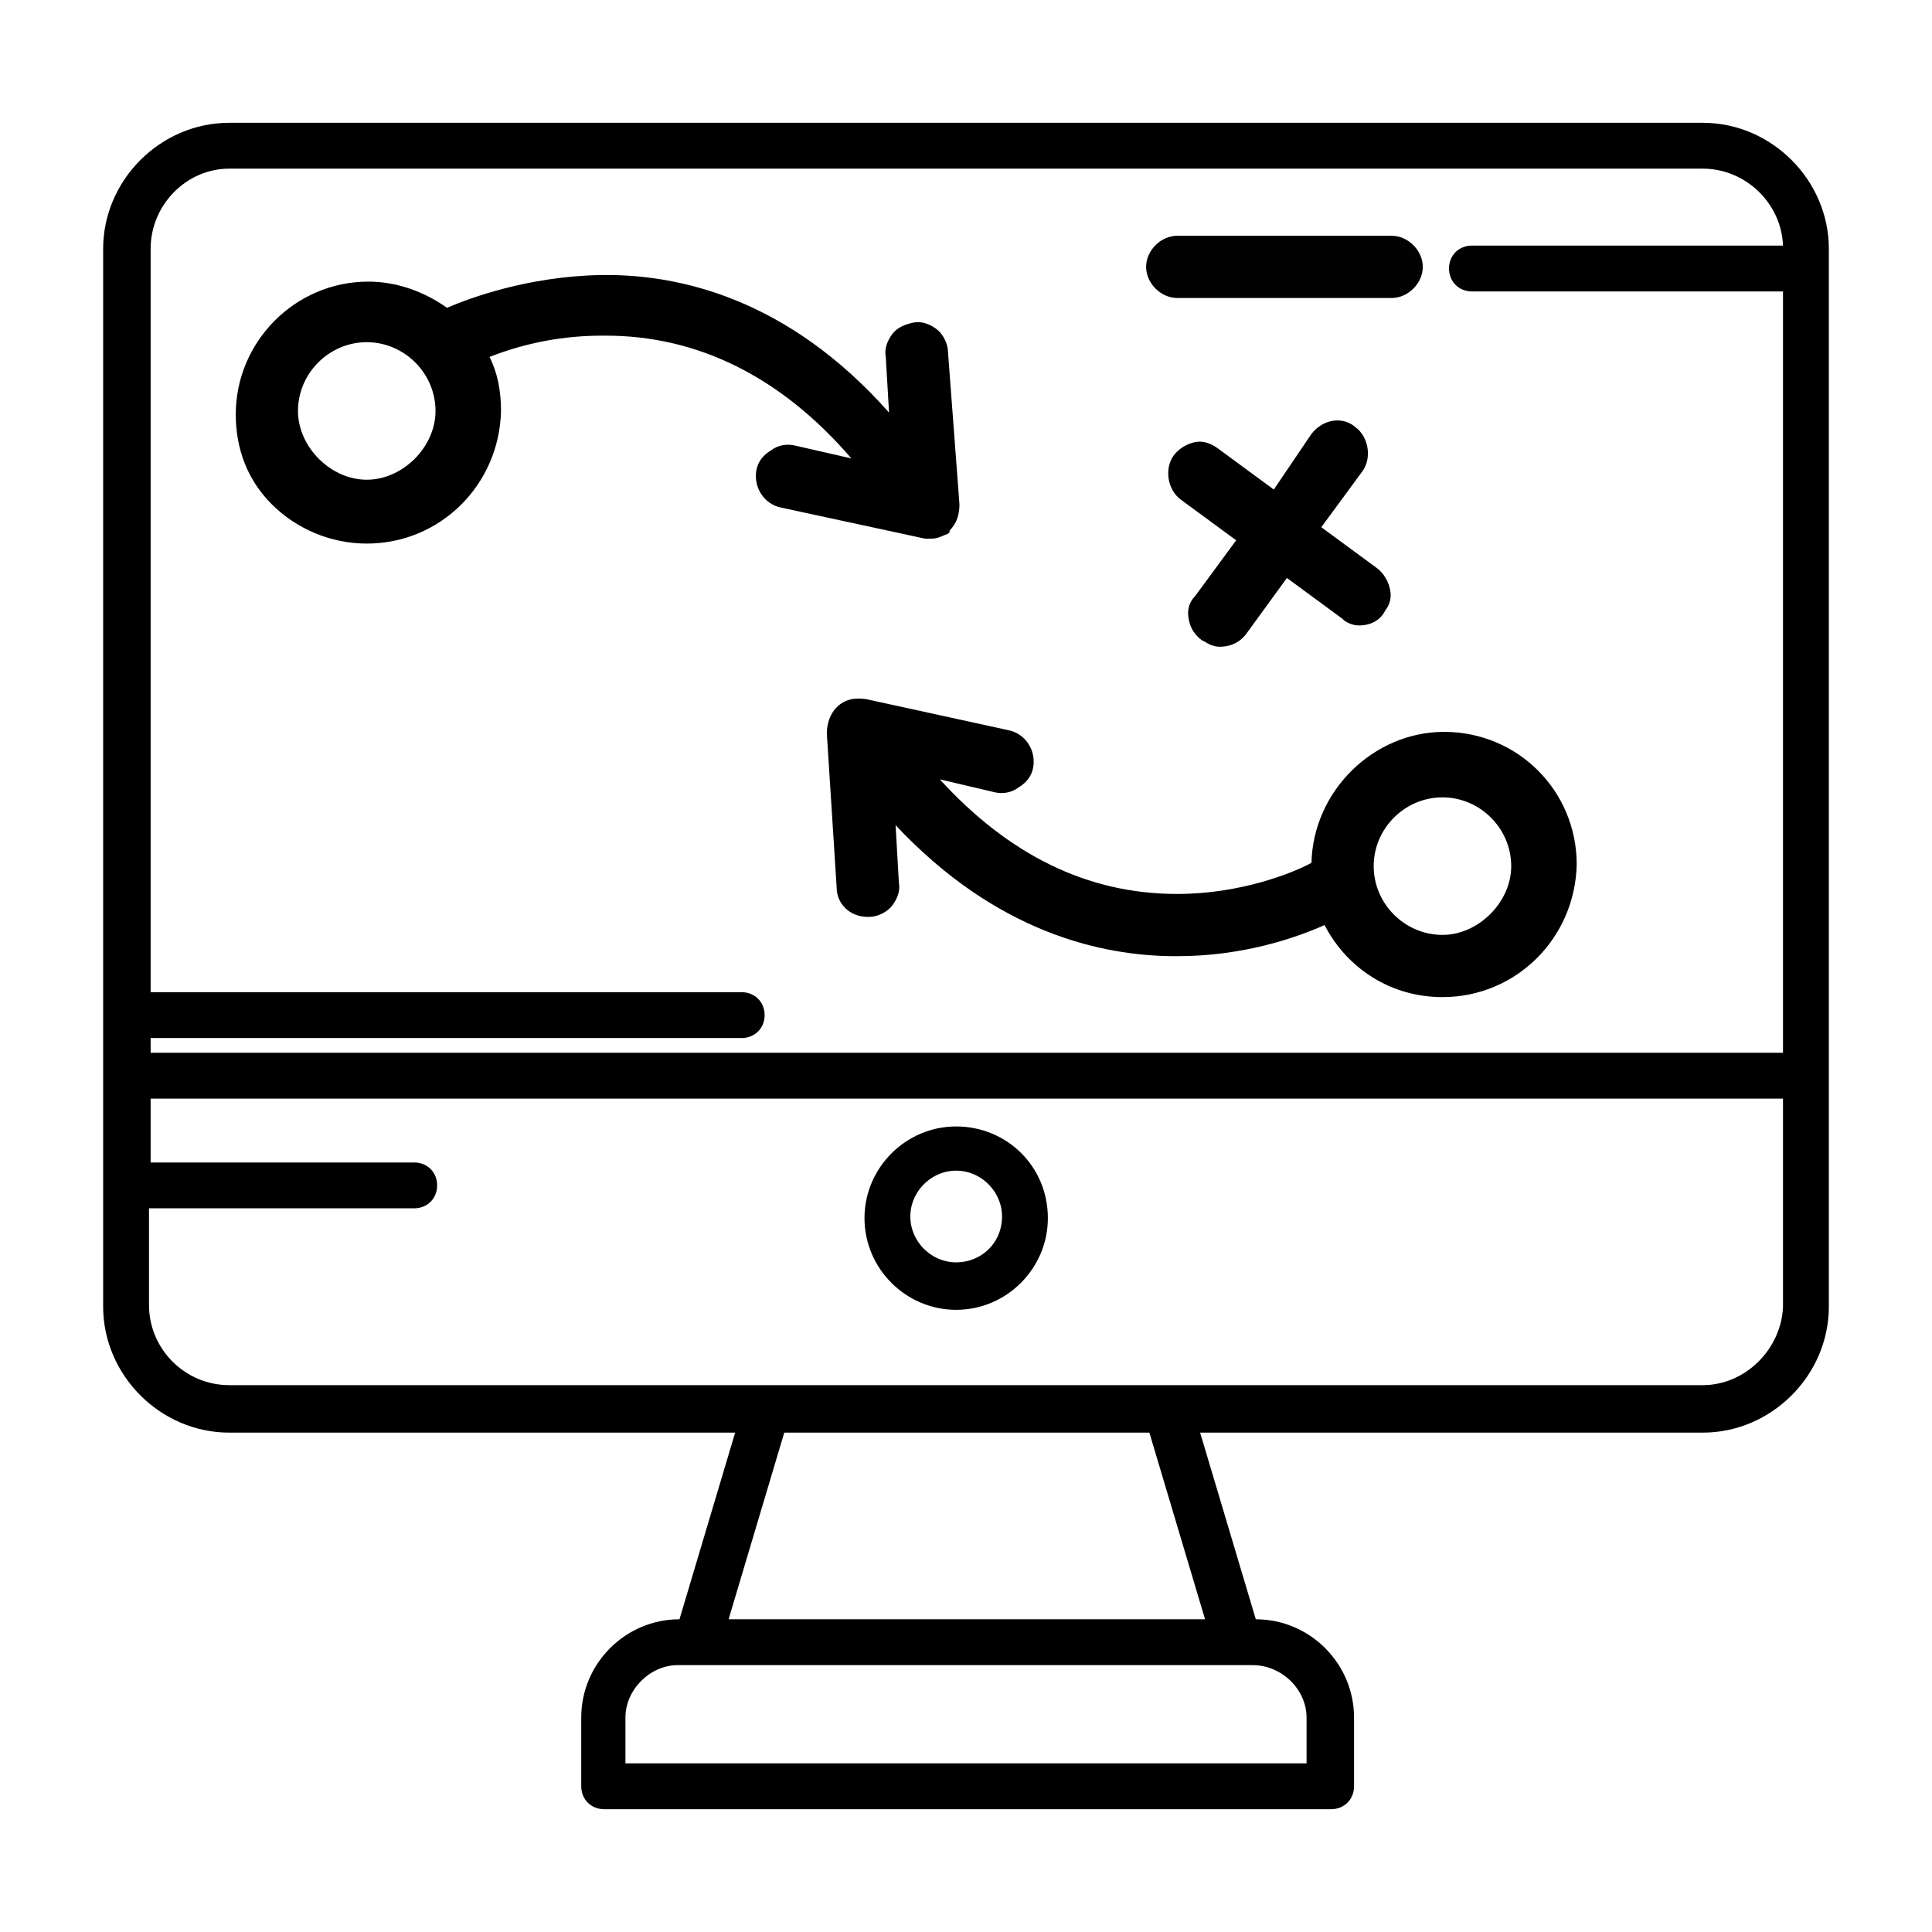
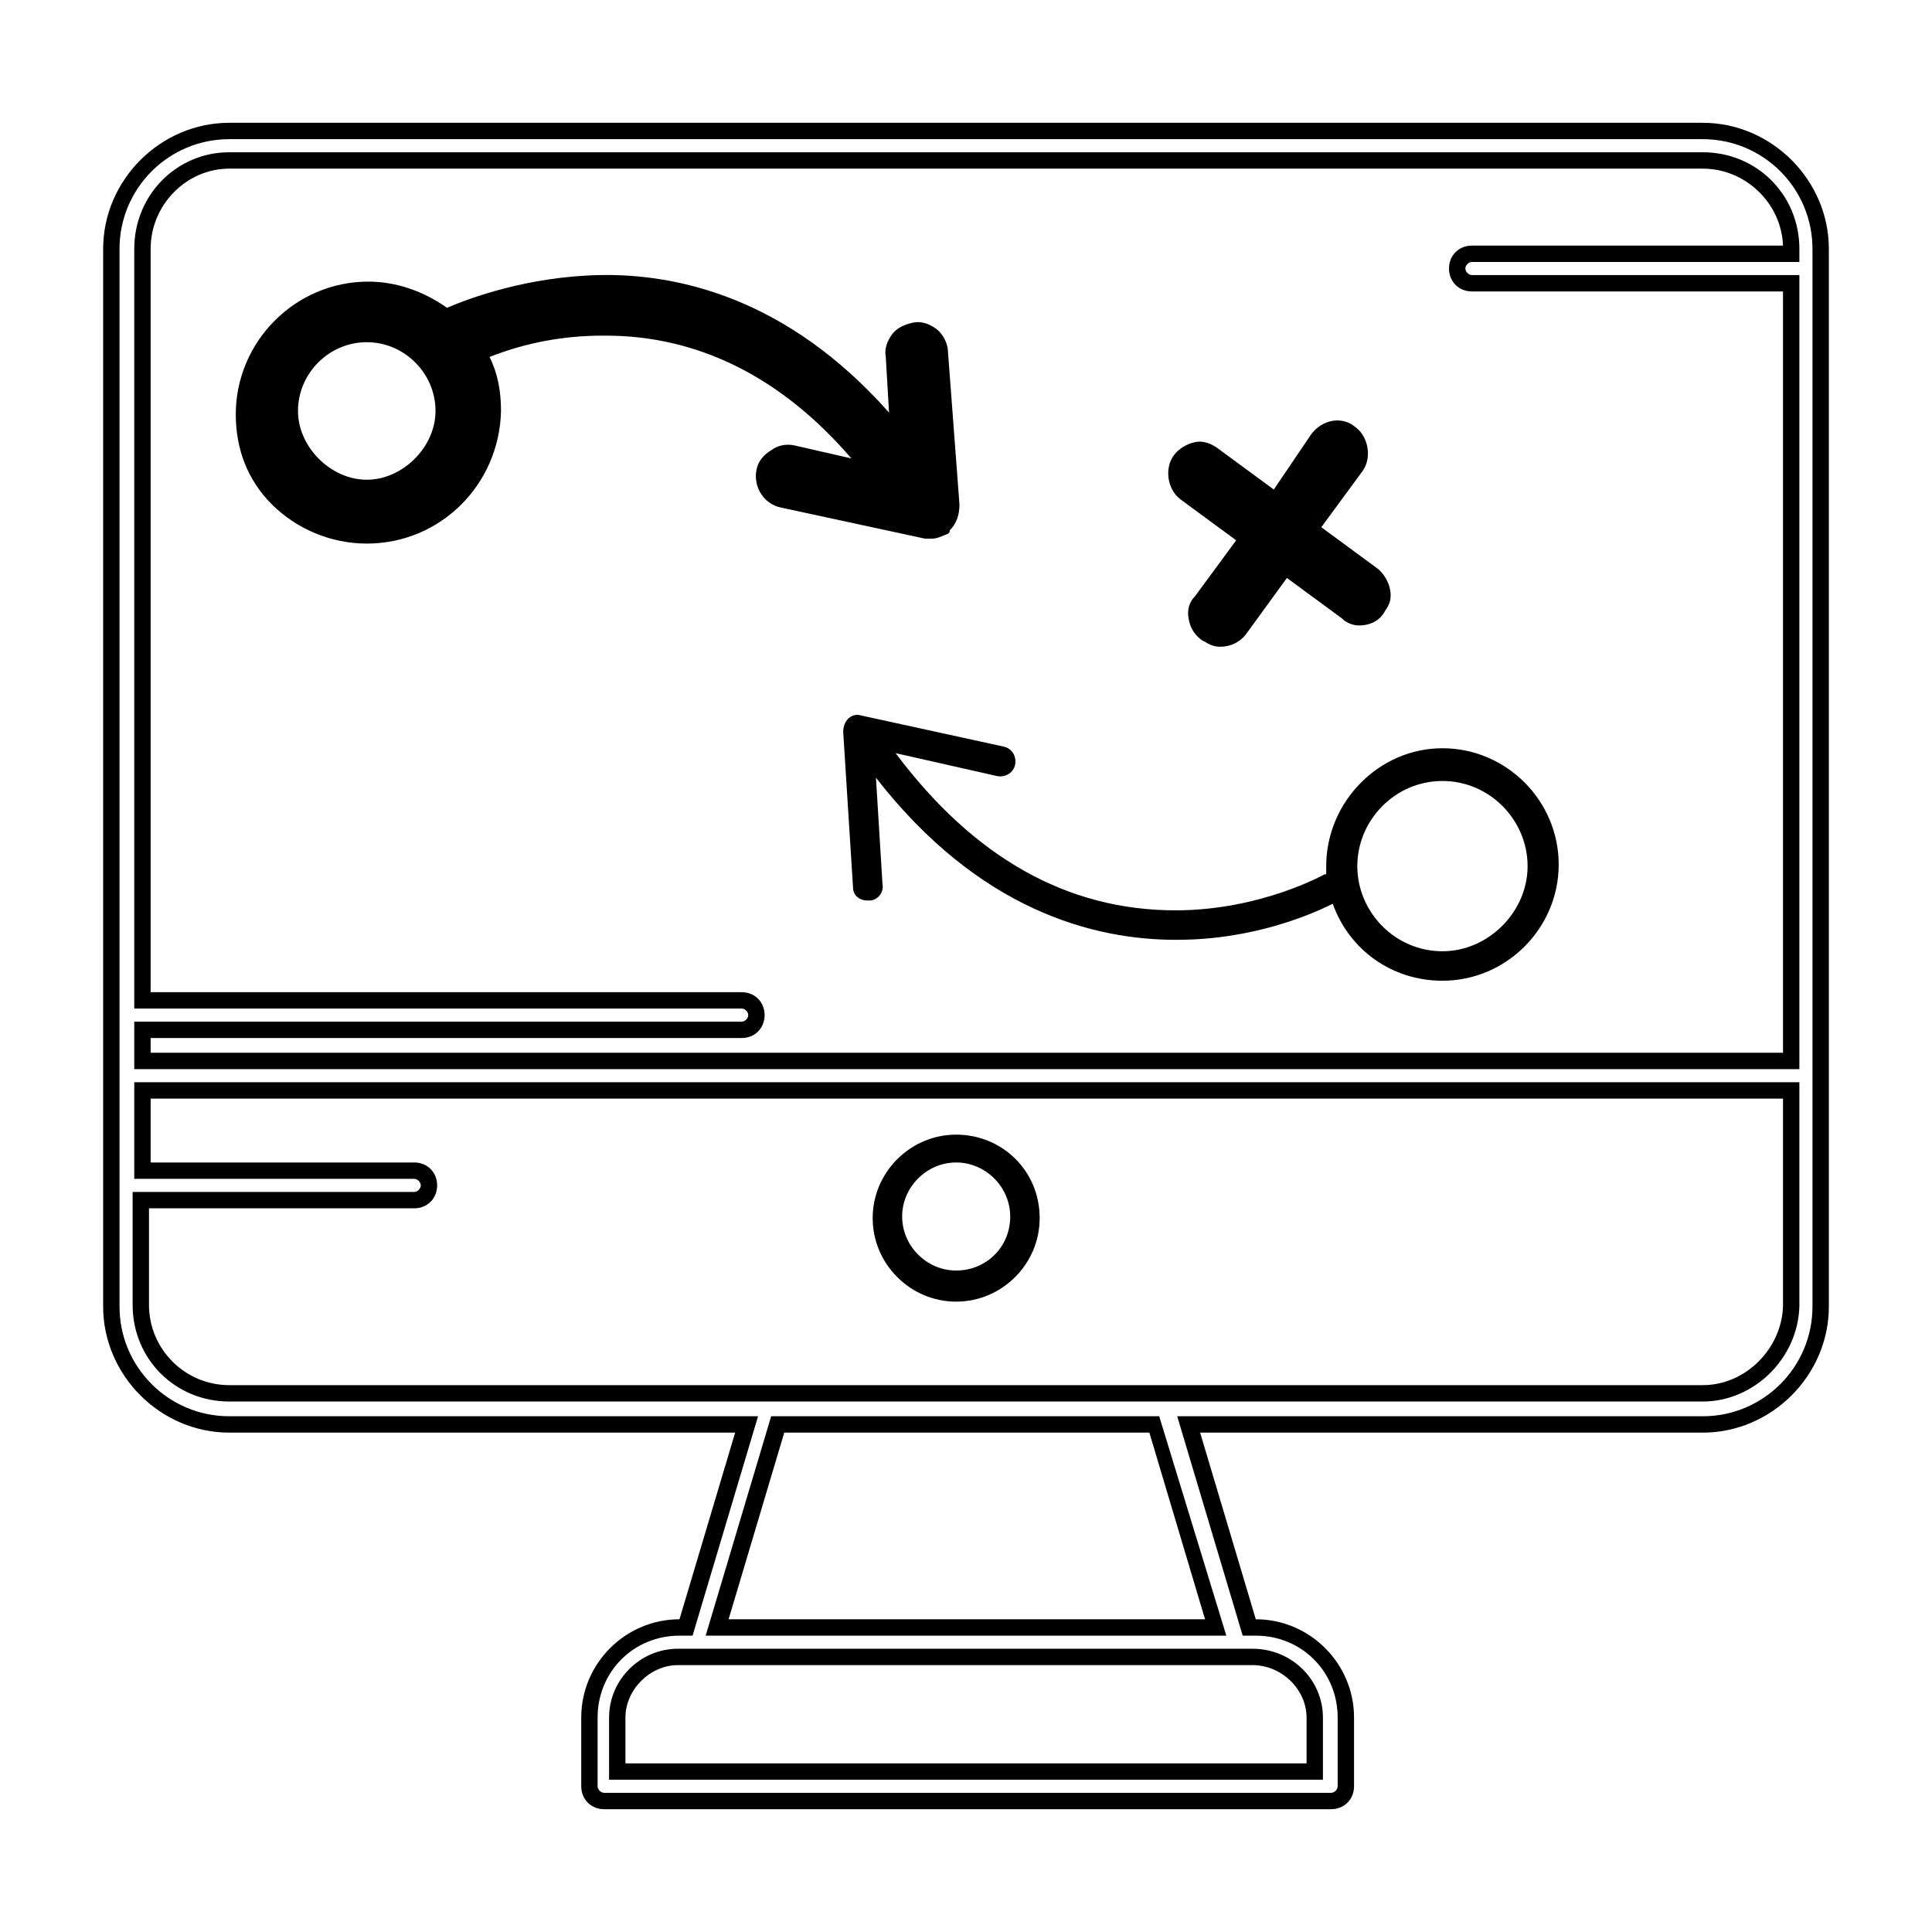
<svg xmlns="http://www.w3.org/2000/svg" version="1.1" id="Layer_1" x="0px" y="0px" viewBox="0 0 118 118" style="enable-background:new 0 0 118 118;" xml:space="preserve">
  <style type="text/css">
	.st0{fill:none;stroke:#000000;stroke-miterlimit:10;}
	.st1{fill:#020202;}
</style>
  <g>
    <g>
-       <path class="st0" d="M58.4,69.3c-2.8,0-5.1,2.3-5.1,5.1c0,2.8,2.3,5.1,5.1,5.1s5.1-2.3,5.1-5.1C63.5,71.5,61.2,69.3,58.4,69.3z     M58.4,77.6c-1.8,0-3.3-1.5-3.3-3.3s1.5-3.3,3.3-3.3s3.3,1.5,3.3,3.3C61.7,76.2,60.2,77.6,58.4,77.6z" />
      <path d="M58.4,69.3c-2.8,0-5.1,2.3-5.1,5.1c0,2.8,2.3,5.1,5.1,5.1s5.1-2.3,5.1-5.1C63.5,71.5,61.2,69.3,58.4,69.3z M58.4,77.6    c-1.8,0-3.3-1.5-3.3-3.3s1.5-3.3,3.3-3.3s3.3,1.5,3.3,3.3C61.7,76.2,60.2,77.6,58.4,77.6z" />
    </g>
    <g>
      <g>
        <path d="M81.3,110.5H36.9c-0.8,0-1.4-0.6-1.4-1.4v-4.2c0-3.3,2.7-6,6-6h0l3.4-11.4H14c-4.2,0-7.7-3.5-7.7-7.7V15.2     c0-4.2,3.5-7.7,7.7-7.7h90c4.2,0,7.7,3.5,7.7,7.7v64.6c0,4.2-3.5,7.7-7.7,7.7H73.3l3.4,11.4c3.3,0,6,2.7,6,6v4.2     C82.7,109.9,82.1,110.5,81.3,110.5z M41.5,99.9c-2.8,0-5,2.2-5,5v4.2c0,0.2,0.2,0.4,0.4,0.4h44.4c0.2,0,0.4-0.2,0.4-0.4v-4.2     c0-2.8-2.2-5-5-5h-0.8l-4-13.4H104c3.7,0,6.7-3,6.7-6.7V15.2c0-3.7-3-6.7-6.7-6.7H14c-3.7,0-6.7,3-6.7,6.7v64.6     c0,3.7,3,6.7,6.7,6.7h32.3l-4,13.4H41.5z M80.8,108.7H37.2v-3.8c0-2.3,1.9-4.2,4.2-4.2h35.1c2.4,0,4.3,1.9,4.3,4.2V108.7z      M38.2,107.7h41.6v-2.8c0-1.7-1.5-3.2-3.3-3.2H41.4c-1.7,0-3.2,1.5-3.2,3.2V107.7z M74.9,99.9H43.1l4-13.4h23.7L74.9,99.9z      M44.5,98.9h29.1l-3.4-11.4H47.9L44.5,98.9z M104,85.6H14c-3.3,0-5.9-2.6-5.9-5.9v-6.9h17.2c0.2,0,0.4-0.2,0.4-0.4     c0-0.2-0.2-0.4-0.4-0.4H8.2v-5.9h101.7v13.7C109.8,83,107.1,85.6,104,85.6z M9.1,73.8v5.9c0,2.7,2.2,4.9,4.9,4.9h90     c2.6,0,4.8-2.2,4.9-4.8V67.1H9.2V71h16.1c0.8,0,1.4,0.6,1.4,1.4c0,0.8-0.6,1.4-1.4,1.4H9.1z M109.9,65.3H8.2v-2.9h37.1     c0.2,0,0.4-0.2,0.4-0.4s-0.2-0.4-0.4-0.4H8.2V15.2c0-3.3,2.6-5.9,5.8-5.9h90c3.3,0,5.9,2.6,5.9,5.9V16h-20     c-0.2,0-0.4,0.2-0.4,0.4s0.2,0.4,0.4,0.4h20V65.3z M9.2,64.3h99.7V17.8h-19c-0.8,0-1.4-0.6-1.4-1.4s0.6-1.4,1.4-1.4h19     c-0.1-2.6-2.3-4.7-4.9-4.7H14c-2.6,0-4.8,2.2-4.8,4.9v45.4h36.1c0.8,0,1.4,0.6,1.4,1.4s-0.6,1.4-1.4,1.4H9.2V64.3z" />
      </g>
      <g>
-         <path d="M104,8H14c-4,0-7.2,3.2-7.2,7.2v64.6c0,4,3.2,7.2,7.2,7.2h31.6l-3.7,12.4h-0.4c-3.1,0-5.5,2.5-5.5,5.5v4.2     c0,0.5,0.4,0.9,0.9,0.9h44.4c0.5,0,0.9-0.4,0.9-0.9v-4.2c0-3.1-2.5-5.5-5.5-5.5h-0.4L72.6,87H104c4,0,7.2-3.2,7.2-7.2V15.2     C111.2,11.2,107.9,8,104,8z M14,9.8h90c3,0,5.4,2.4,5.4,5.4v0.3H89.9c-0.5,0-0.9,0.4-0.9,0.9c0,0.5,0.4,0.9,0.9,0.9h19.5v47.5     H8.7v-1.9h36.6c0.5,0,0.9-0.4,0.9-0.9s-0.4-0.9-0.9-0.9H8.7V15.2C8.7,12.2,11.1,9.8,14,9.8z M80.3,104.9v3.3H37.7v-3.3     c0-2,1.7-3.7,3.7-3.7h35.1C78.6,101.2,80.3,102.9,80.3,104.9z M74.2,99.4H43.8L47.5,87h23L74.2,99.4z M104,85.1H14     c-3,0-5.4-2.4-5.4-5.4v-6.4h16.7c0.5,0,0.9-0.4,0.9-0.9s-0.4-0.9-0.9-0.9H8.7v-4.9h100.7v13.2C109.3,82.7,106.9,85.1,104,85.1z" />
-       </g>
+         </g>
    </g>
    <g>
-       <path d="M71.9,17.2H85c0.5,0,0.9-0.4,0.9-0.9s-0.4-0.9-0.9-0.9H71.9c-0.5,0-0.9,0.4-0.9,0.9C71,16.8,71.4,17.2,71.9,17.2z" />
-       <path class="st1" d="M85,18.2H71.9c-1,0-1.9-0.9-1.9-1.9s0.9-1.9,1.9-1.9H85c1,0,1.9,0.9,1.9,1.9S86,18.2,85,18.2z" />
-     </g>
+       </g>
    <g>
      <path d="M22.4,32.2c3.9,0,7.1-3.2,7.1-7.1c0-1.4-0.4-2.7-1.1-3.8c1.4-0.6,4.5-1.8,8.3-1.8c0.1,0,0.1,0,0.2,0    c6.8,0,12.7,3.4,17.6,10.1l-6.2-1.4c-0.5-0.1-1,0.2-1.1,0.7s0.2,1,0.7,1.1l8.7,1.9c0.1,0,0.1,0,0.2,0c0.2,0,0.4-0.1,0.6-0.2    c0.2-0.2,0.3-0.5,0.3-0.8L57,21.5c0-0.5-0.5-0.9-1-0.8c-0.5,0-0.9,0.5-0.8,1l0.4,6.5c-6.5-8.7-13.8-10.5-18.9-10.4    c-4.7,0.1-8.3,1.6-9.5,2.2c-1.3-1.1-2.9-1.8-4.7-1.8c-3.9,0-7.1,3.2-7.1,7.1C15.3,29.1,18.5,32.2,22.4,32.2z M22.4,19.9    c2.9,0,5.2,2.4,5.2,5.2s-2.4,5.2-5.2,5.2s-5.2-2.4-5.2-5.2S19.5,19.9,22.4,19.9z" />
      <path d="M22.4,33.2c-2.2,0-4.3-0.9-5.8-2.4c-1.5-1.5-2.2-3.4-2.2-5.5c0-4.4,3.6-8.1,8.1-8.1c1.7,0,3.4,0.6,4.8,1.6    c1.4-0.6,4.9-1.9,9.3-2c4.8-0.1,11.5,1.4,17.7,8.4l-0.2-3.4c-0.1-0.5,0.1-1,0.4-1.4c0.3-0.4,0.8-0.6,1.3-0.7    c0.5-0.1,1,0.1,1.4,0.4c0.4,0.3,0.7,0.9,0.7,1.4l0.7,9.3c0,0.7-0.2,1.2-0.6,1.6L58,32.5l-0.1,0.1c-0.3,0.1-0.6,0.3-1,0.3l-0.4,0    L47.7,31c-1-0.2-1.7-1.2-1.5-2.3c0.1-0.5,0.4-0.9,0.9-1.2c0.4-0.3,0.9-0.4,1.4-0.3l3.5,0.8c-4.3-5-9.4-7.5-15-7.5h-0.2    c-2.3,0-4.6,0.4-6.9,1.3c0.5,1,0.7,2.1,0.7,3.3C30.5,29.6,26.9,33.2,22.4,33.2z M22.4,20.9c-2.3,0-4.2,1.9-4.2,4.2    c0,2.2,2,4.2,4.2,4.2s4.2-2,4.2-4.2C26.6,22.8,24.7,20.9,22.4,20.9z M48.1,29L48.1,29C48.1,29,48.1,29,48.1,29z" />
    </g>
    <g>
      <path d="M51.8,43.9c-0.2,0.2-0.3,0.5-0.3,0.8l0.6,9.5c0,0.5,0.4,0.8,0.9,0.8c0,0,0,0,0.1,0c0.5,0,0.9-0.5,0.8-1l-0.4-6.5    c6.3,8.1,13.3,9.9,18.3,9.9h0.1c4.7,0,8.3-1.6,9.5-2.2c1,2.8,3.6,4.7,6.7,4.7c3.9,0,7.1-3.2,7.1-7.1s-3.2-7.1-7.1-7.1    S81,49,81,52.9c0,0.2,0,0.3,0,0.5c0,0,0,0-0.1,0c0,0-3.9,2.2-9.1,2.2l0,0c-6.6,0-12.3-3.2-17.1-9.6l6.2,1.4c0.5,0.1,1-0.2,1.1-0.7    s-0.2-1-0.7-1.1l-8.7-1.9C52.3,43.6,52,43.7,51.8,43.9z M88.1,47.7c2.9,0,5.2,2.4,5.2,5.2s-2.4,5.2-5.2,5.2    c-2.9,0-5.2-2.4-5.2-5.2S85.2,47.7,88.1,47.7z" />
-       <path d="M88.1,60.9c-3.1,0-5.8-1.7-7.2-4.4c-1.8,0.8-5,1.9-9,1.9h-0.1c-4.6,0-11-1.5-17.1-8l0.2,3.5c0.1,0.5-0.1,1-0.4,1.4    c-0.3,0.4-0.9,0.7-1.4,0.7H53c-1.1,0-1.9-0.8-1.9-1.8l-0.6-9.4c0-0.6,0.2-1.2,0.6-1.6l0,0c0.5-0.5,1.1-0.6,1.8-0.5l8.7,1.9    c1,0.2,1.7,1.2,1.5,2.3c-0.1,0.5-0.4,0.9-0.9,1.2c-0.4,0.3-0.9,0.4-1.4,0.3l-3.4-0.8c4.2,4.6,9,7,14.5,7c3.9,0,7.1-1.3,8.2-1.9    c0.1-4.4,3.8-8,8.1-8c4.5,0,8.1,3.6,8.1,8.1C96.2,57.3,92.6,60.9,88.1,60.9z M88.1,48.7c-2.3,0-4.2,1.9-4.2,4.2s1.9,4.2,4.2,4.2    c2.2,0,4.2-2,4.2-4.2C92.3,50.6,90.4,48.7,88.1,48.7z M53.1,54.1L53.1,54.1C53.1,54.1,53.1,54.1,53.1,54.1z M61.1,46.6    C61.1,46.6,61.1,46.6,61.1,46.6L61.1,46.6z" />
    </g>
    <g>
      <path d="M74,38.3c0.2,0.1,0.4,0.2,0.5,0.2c0.3,0,0.6-0.1,0.7-0.4l3.1-4.2l4.2,3.1c0.2,0.1,0.4,0.2,0.5,0.2c0.3,0,0.6-0.1,0.7-0.4    c0.3-0.4,0.2-1-0.2-1.3l-4.2-3.1l3.1-4.2c0.3-0.4,0.2-1-0.2-1.3c-0.4-0.3-1-0.2-1.3,0.2L78,31.3l-4.2-3.1c-0.4-0.3-1-0.2-1.3,0.2    c-0.3,0.4-0.2,1,0.2,1.3l4.2,3.1L73.8,37C73.5,37.4,73.6,38,74,38.3z" />
      <path d="M74.5,39.5c-0.3,0-0.6-0.1-0.9-0.3l-0.2-0.1c-0.4-0.3-0.7-0.7-0.8-1.3c-0.1-0.5,0-1,0.4-1.4l2.5-3.4l-3.4-2.5    c-0.8-0.6-1-1.9-0.4-2.7c0.3-0.4,0.8-0.7,1.3-0.8c0.5-0.1,1,0.1,1.4,0.4l3.4,2.5l2.3-3.4c0.7-0.9,1.9-1.1,2.7-0.4    c0.8,0.6,1,1.9,0.4,2.7l-2.5,3.4l3.4,2.5c0.4,0.3,0.7,0.8,0.8,1.3c0.1,0.5,0,0.9-0.3,1.3c-0.3,0.6-0.9,0.9-1.6,0.9    c-0.3,0-0.6-0.1-0.9-0.3l-0.1-0.1l-3.4-2.5l-2.4,3.3C75.8,39.2,75.2,39.5,74.5,39.5z M74.6,37.6L74.6,37.6    C74.6,37.6,74.6,37.6,74.6,37.6z M74.7,37.5L74.7,37.5L74.7,37.5z M73.2,29l-0.5,0.7L73.2,29L73.2,29z" />
    </g>
  </g>
</svg>